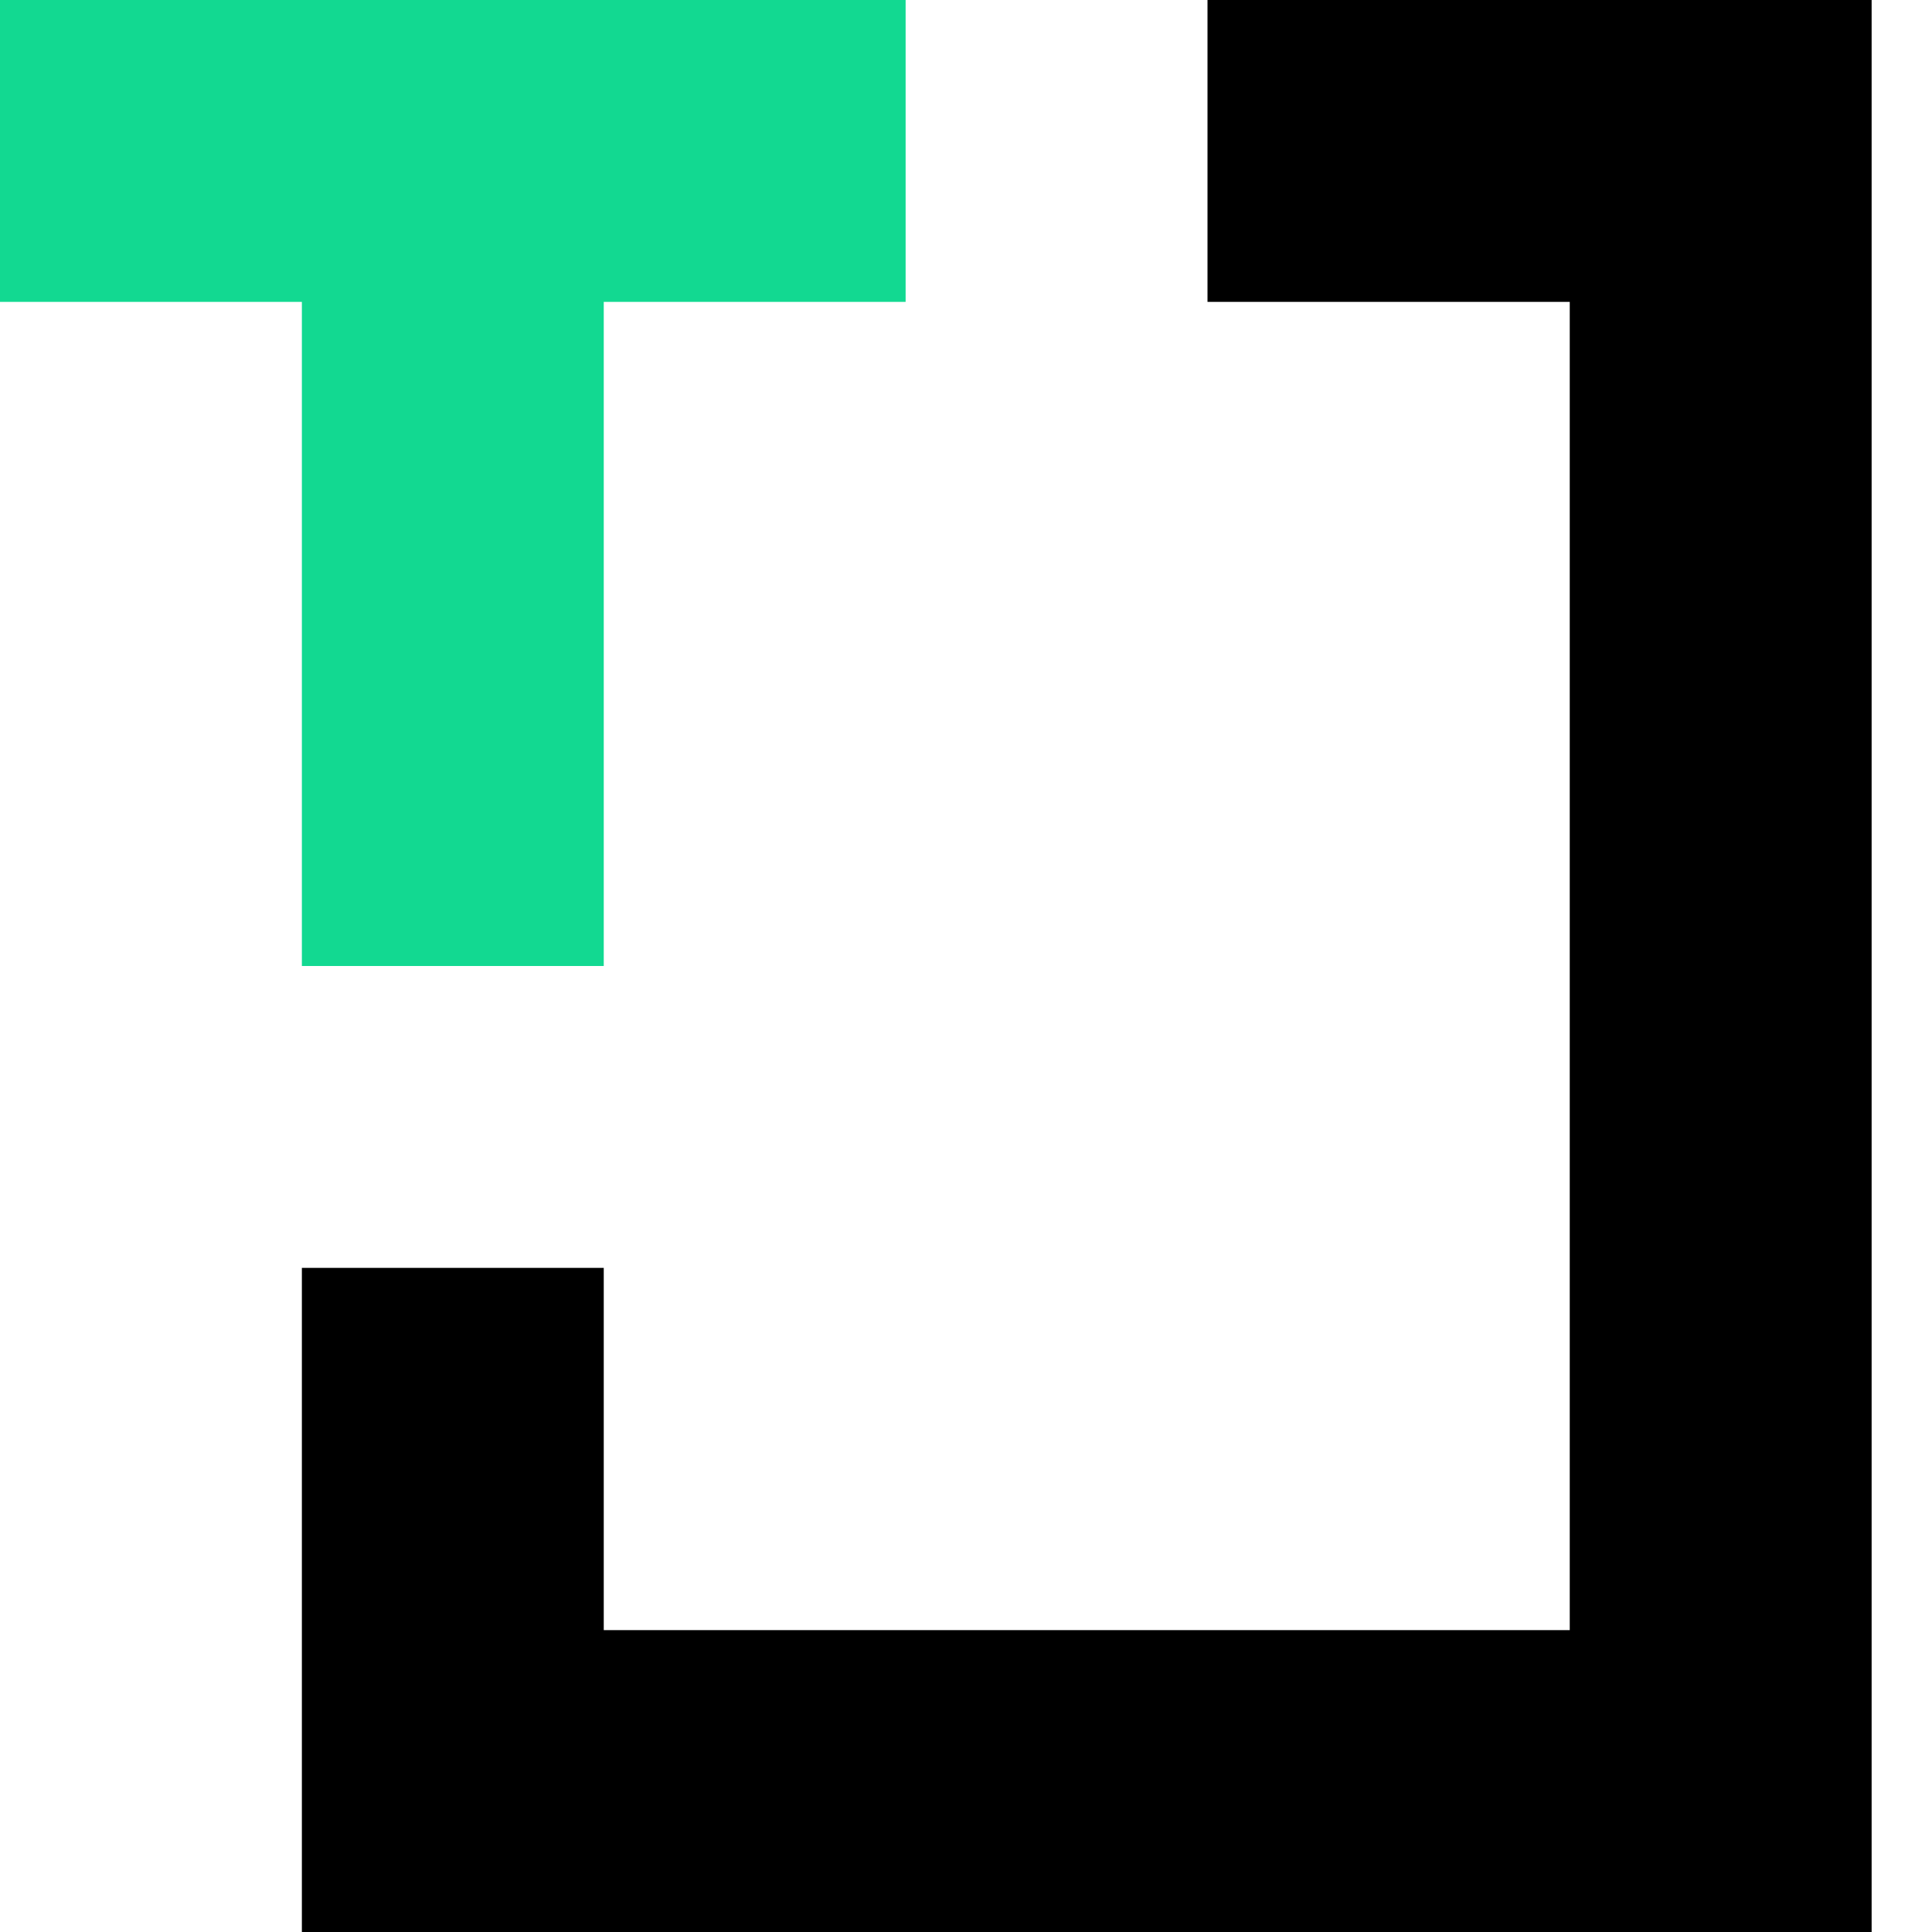
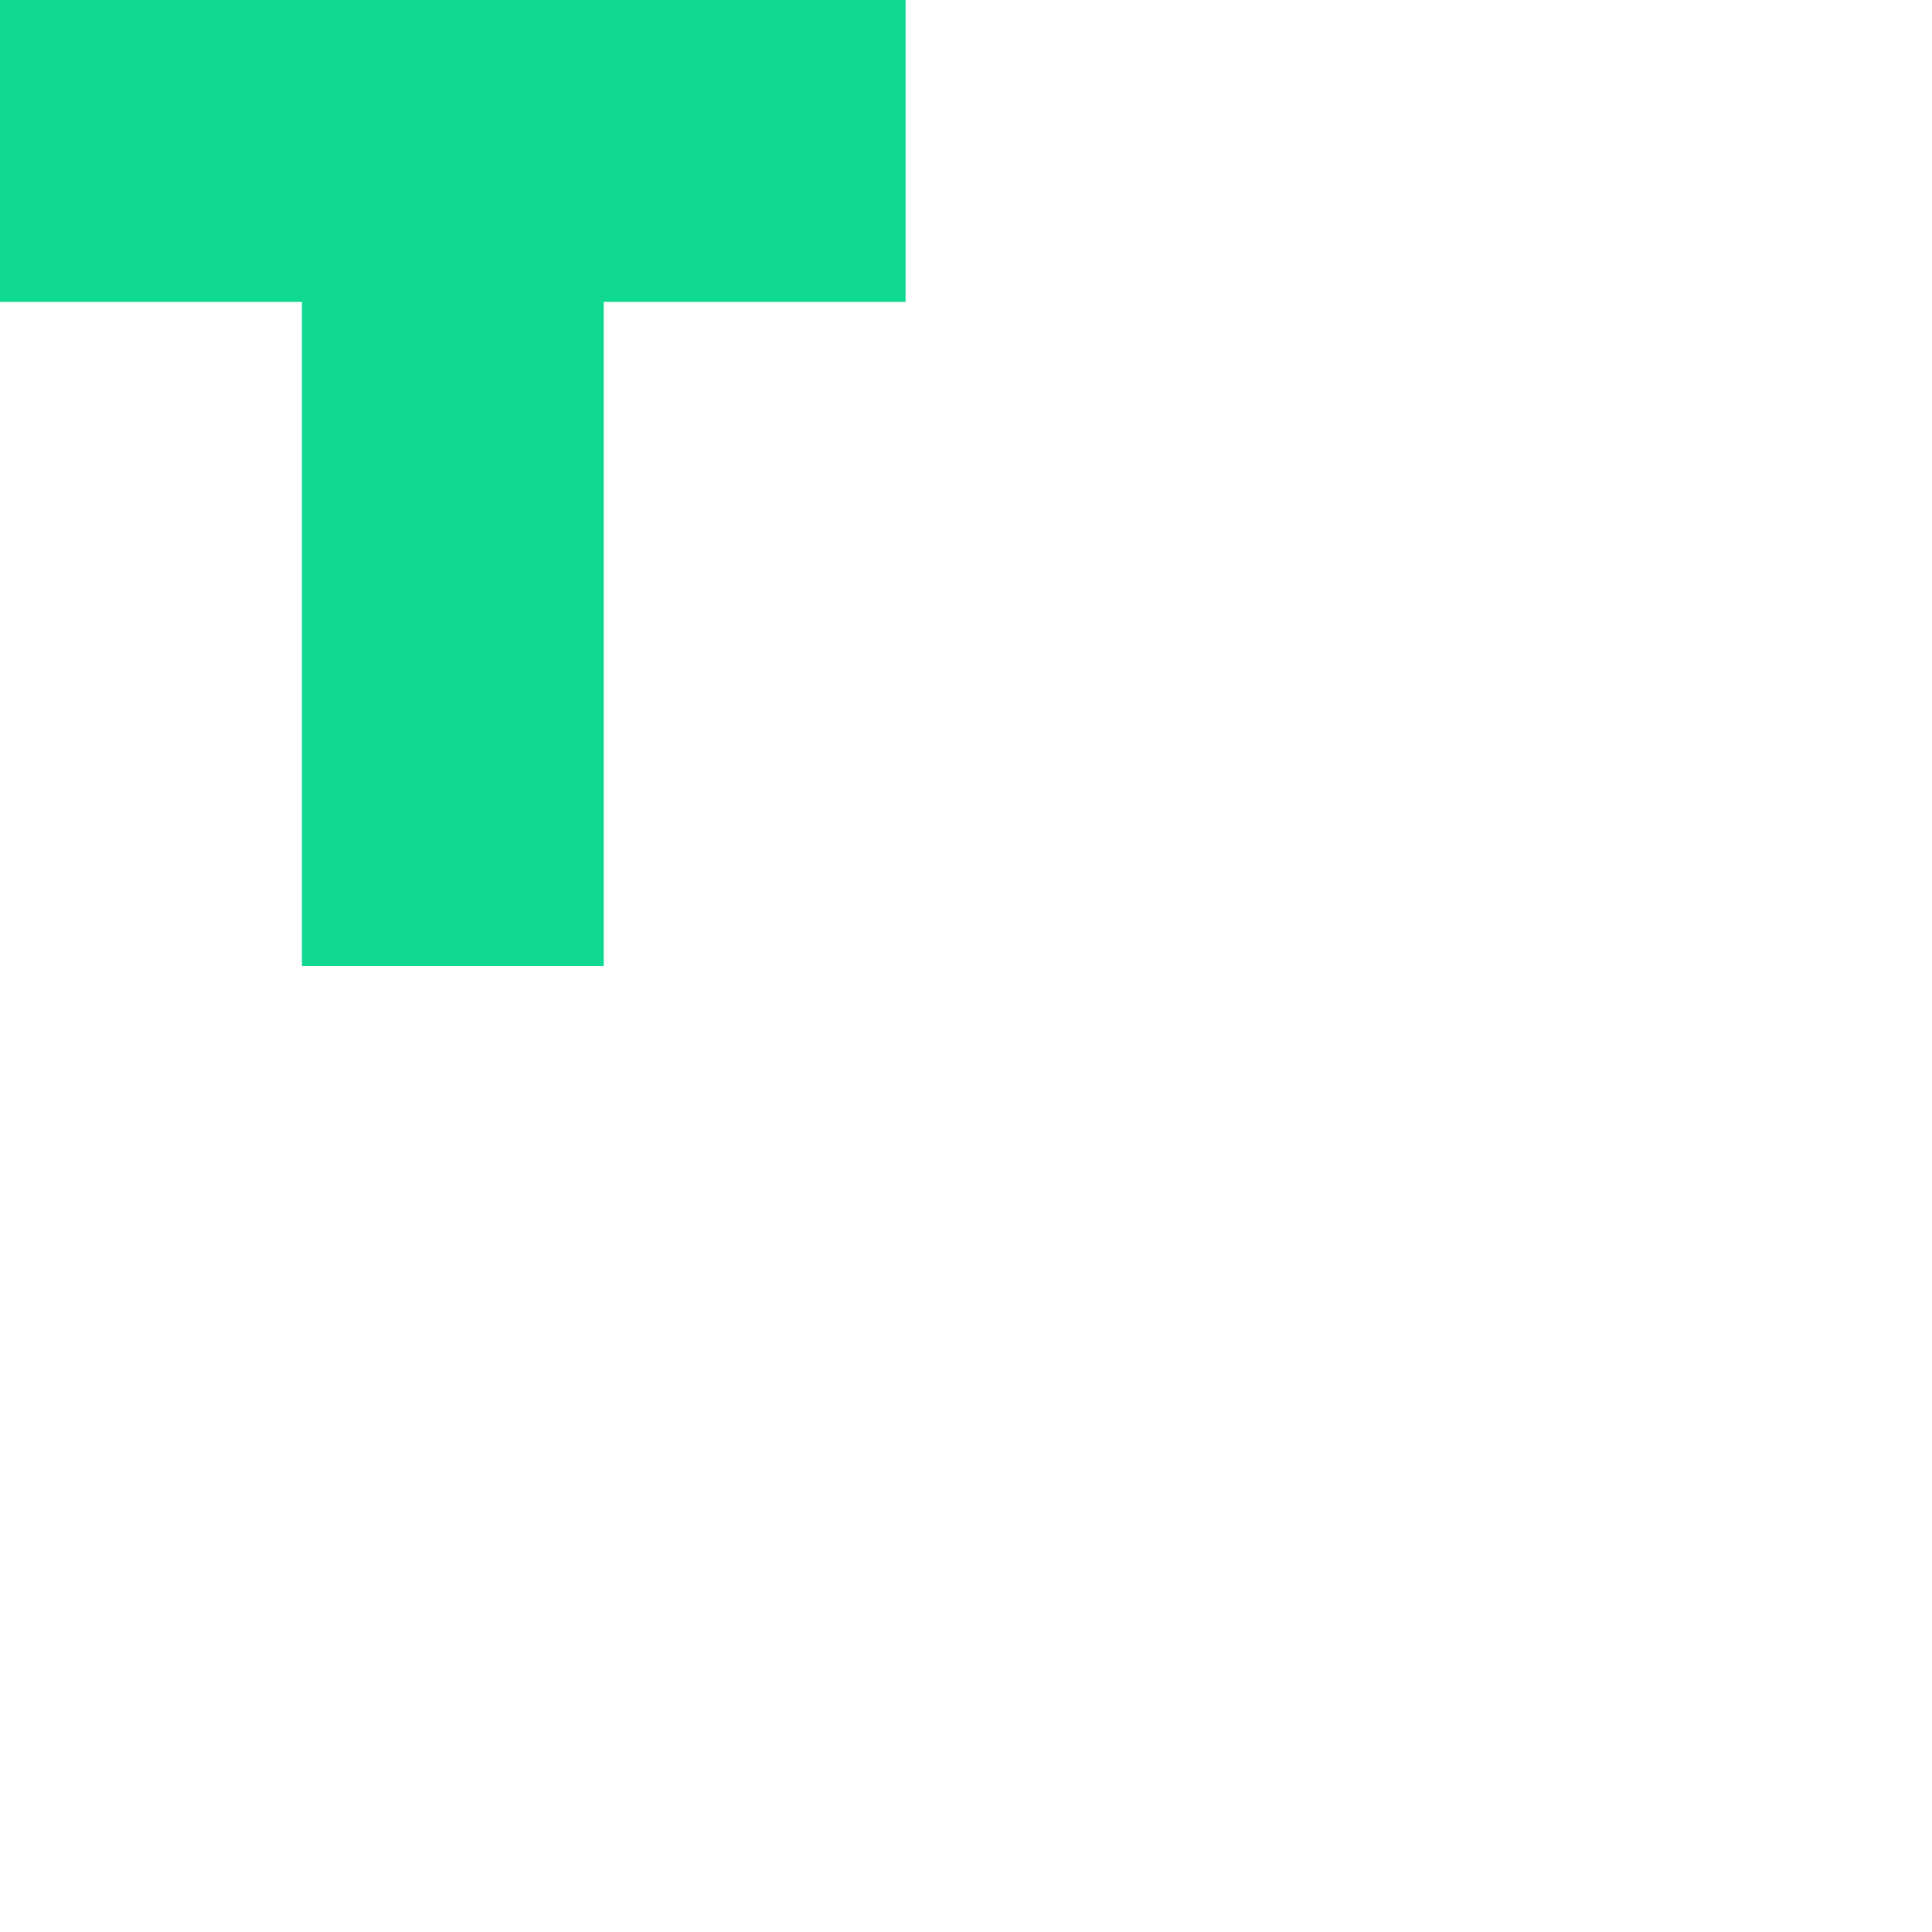
<svg xmlns="http://www.w3.org/2000/svg" width="32" height="32" viewBox="0 0 32 32">
  <style>
    .frame {
      fill: black;
    }
    .t {
      fill: #12D991;
    }
    @media (prefers-color-scheme: dark) {
      .frame {
        fill: white;
      }
      .t {
        fill: #33FEB5;
      }
    }
  </style>
-   <path d="M20 0H31V32H5V21H10V27H26V5H20V0Z" class="frame" />
  <path d="M5 5H0V0H15V5H10V16H5V5Z" class="t" />
</svg>